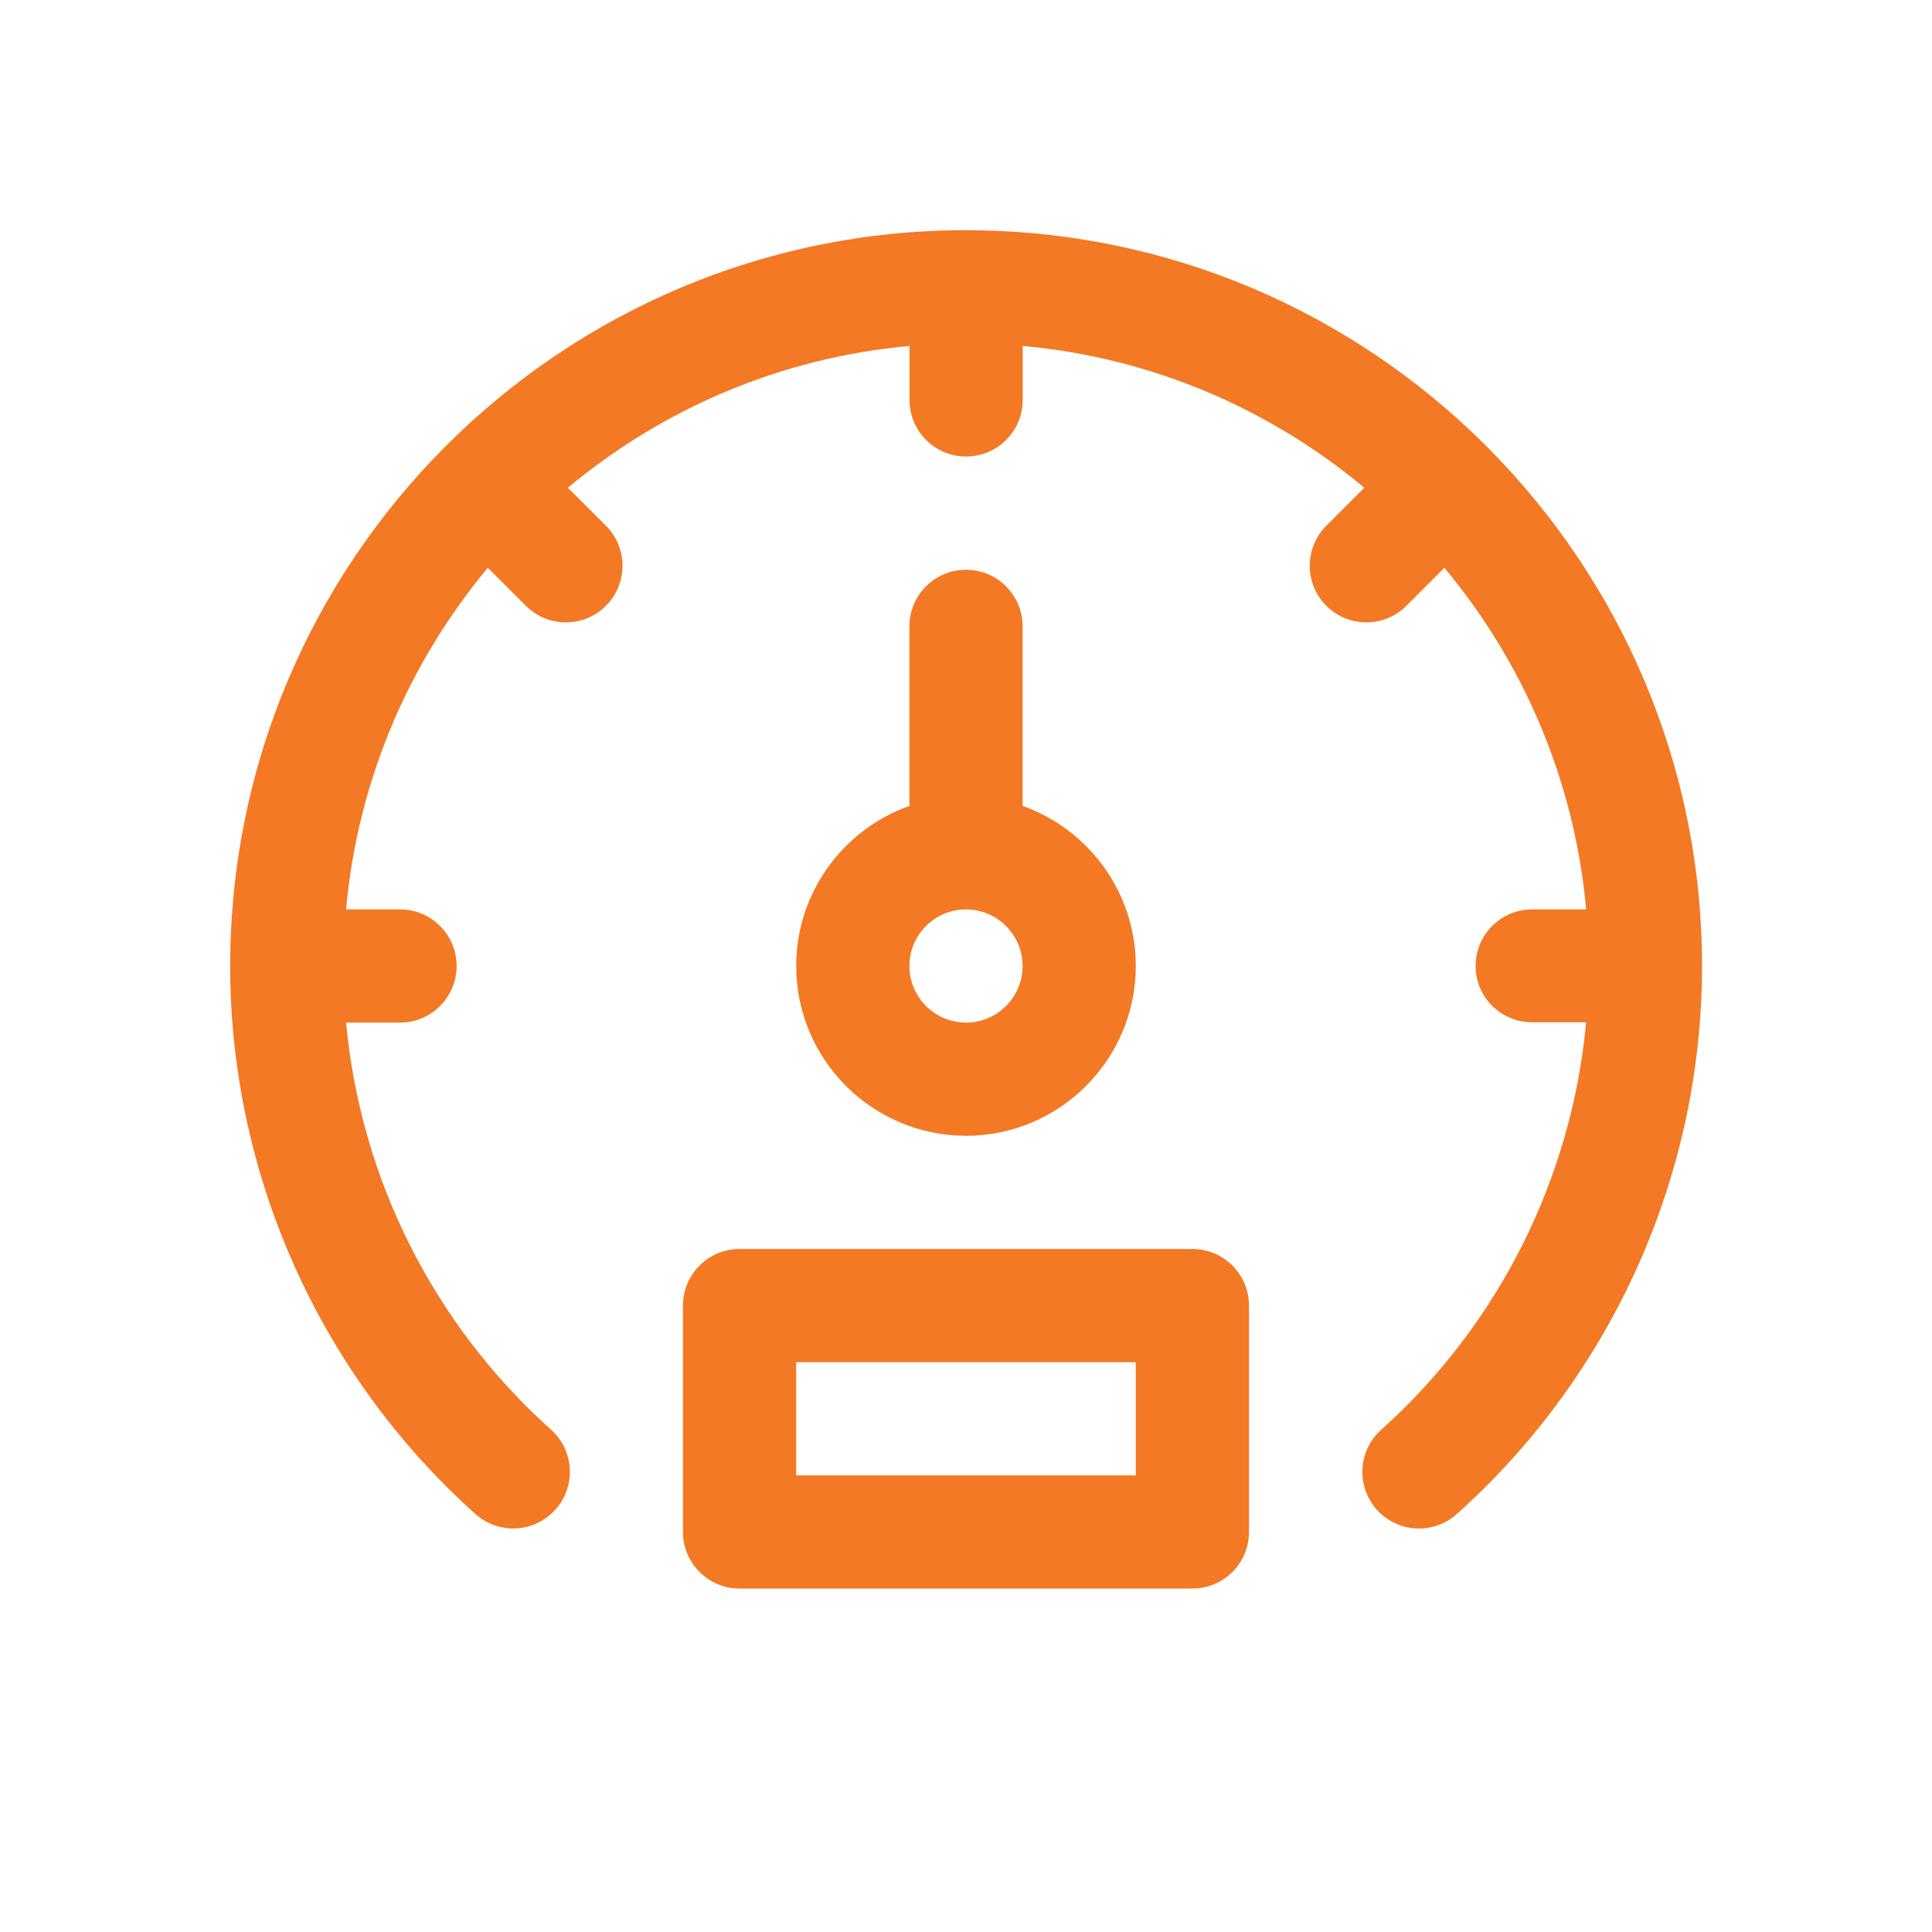
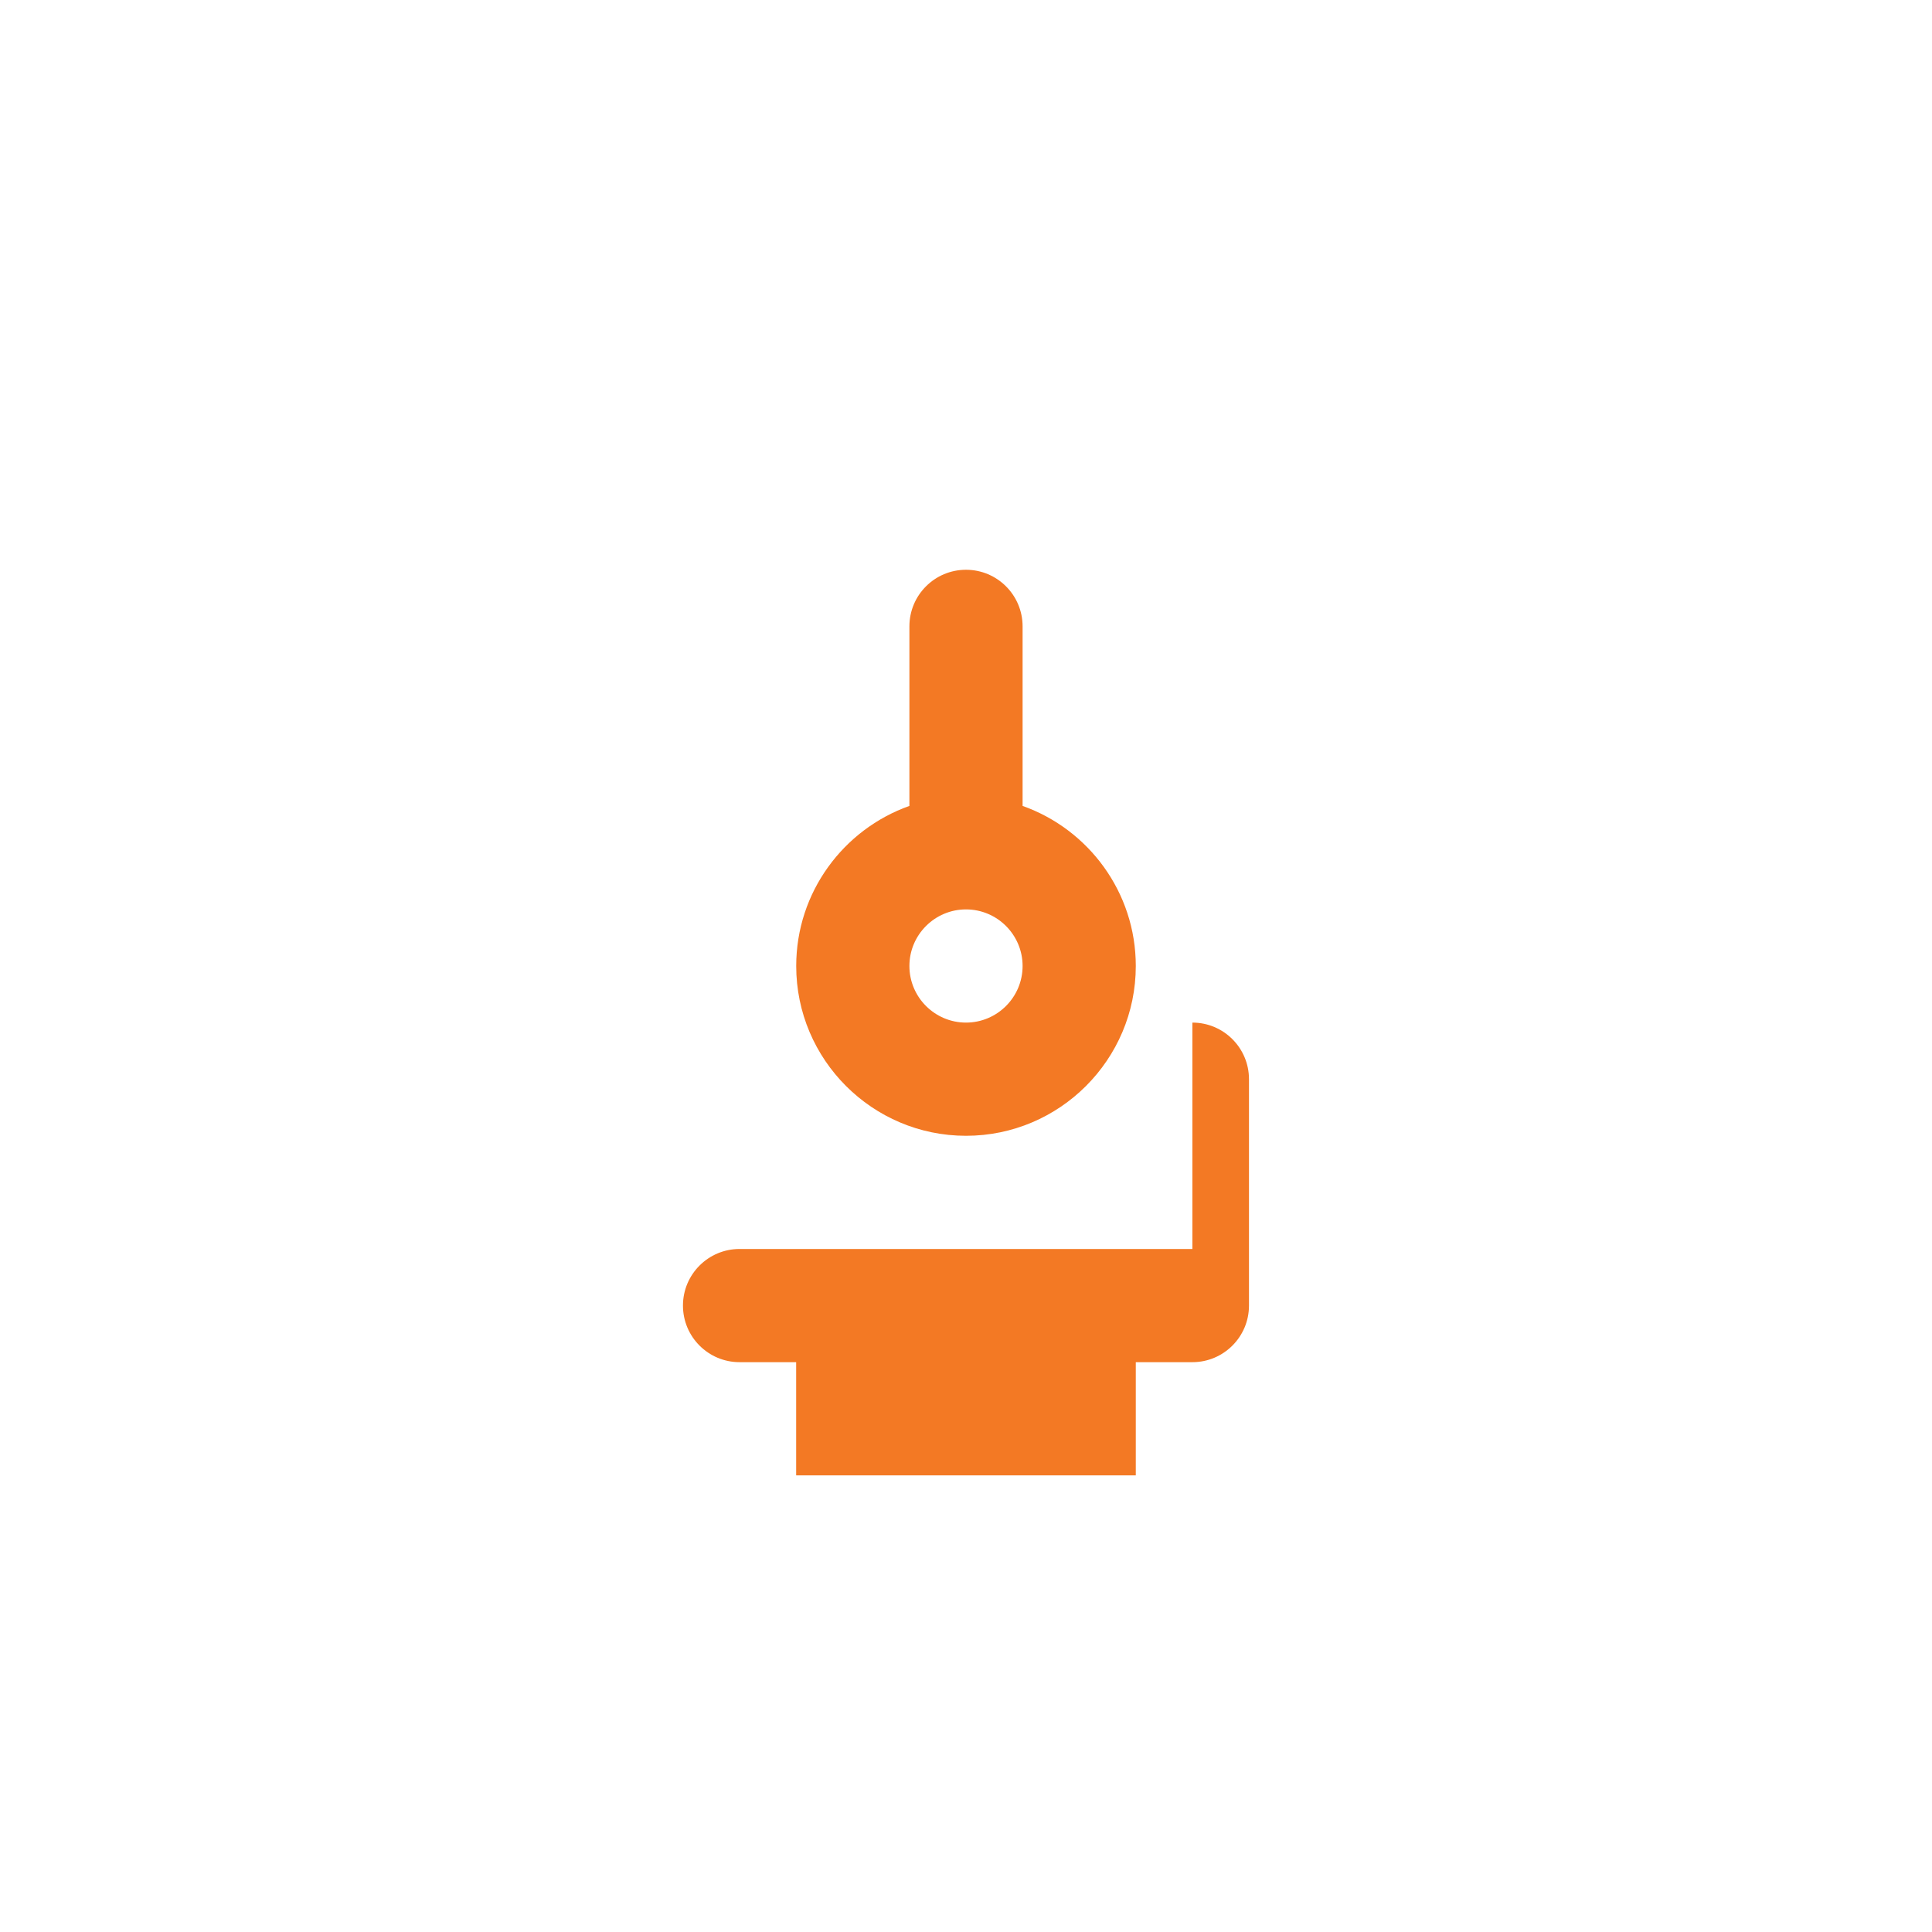
<svg xmlns="http://www.w3.org/2000/svg" fill="none" height="34" viewBox="0 0 34 34" width="34">
  <g fill="#f37924">
-     <path d="m17 4.051c-7.148 0-12.949 5.814-12.949 12.949 0 3.671 1.573 7.187 4.316 9.644.41.367 1.039.333 1.407-.077.367-.41.333-1.04-.077-1.407-2.072-1.857-3.354-4.426-3.606-7.164h.949c.55 0 .996-.446.996-.996s-.446-.996-.996-.996h-.95c.206-2.274 1.109-4.35 2.495-6.012l.669.669c.389.389 1.02.389 1.409 0s.389-1.02 0-1.409l-.669-.669c1.661-1.385 3.737-2.289 6.012-2.495v.95c0 .55.446.996.996.996s.996-.446.996-.996v-.95c2.274.206 4.35 1.109 6.012 2.495l-.669.669c-.389.389-.389 1.02 0 1.409.389.389 1.02.389 1.409 0l.669-.669c1.385 1.661 2.289 3.737 2.495 6.012h-.95c-.55 0-.996.446-.996.996s.446.99.996.99h.949c-.252 2.739-1.534 5.314-3.606 7.171-.41.367-.444.997-.077 1.407.368.41.997.444 1.407.077 2.743-2.458 4.316-5.973 4.316-9.644 0-7.133-5.804-12.949-12.949-12.949z" />
    <path d="m17.996 14.183v-3.16c0-.55-.446-.996-.996-.996s-.996.446-.996.996v3.16c-1.159.411-1.992 1.518-1.992 2.817 0 1.648 1.341 2.988 2.988 2.988s2.988-1.341 2.988-2.988c0-1.299-.833-2.406-1.992-2.817zm-.996 3.813c-.549 0-.996-.447-.996-.996s.447-.996.996-.996.996.447.996.996-.447.996-.996.996z" />
-     <path d="m20.984 21.98h-7.969c-.55 0-.996.446-.996.996v3.984c0 .55.446.996.996.996h7.969c.55 0 .996-.446.996-.996v-3.984c0-.55-.446-.996-.996-.996zm-.996 3.984h-5.977v-1.992h5.977z" />
+     <path d="m20.984 21.98h-7.969c-.55 0-.996.446-.996.996c0 .55.446.996.996.996h7.969c.55 0 .996-.446.996-.996v-3.984c0-.55-.446-.996-.996-.996zm-.996 3.984h-5.977v-1.992h5.977z" />
  </g>
</svg>